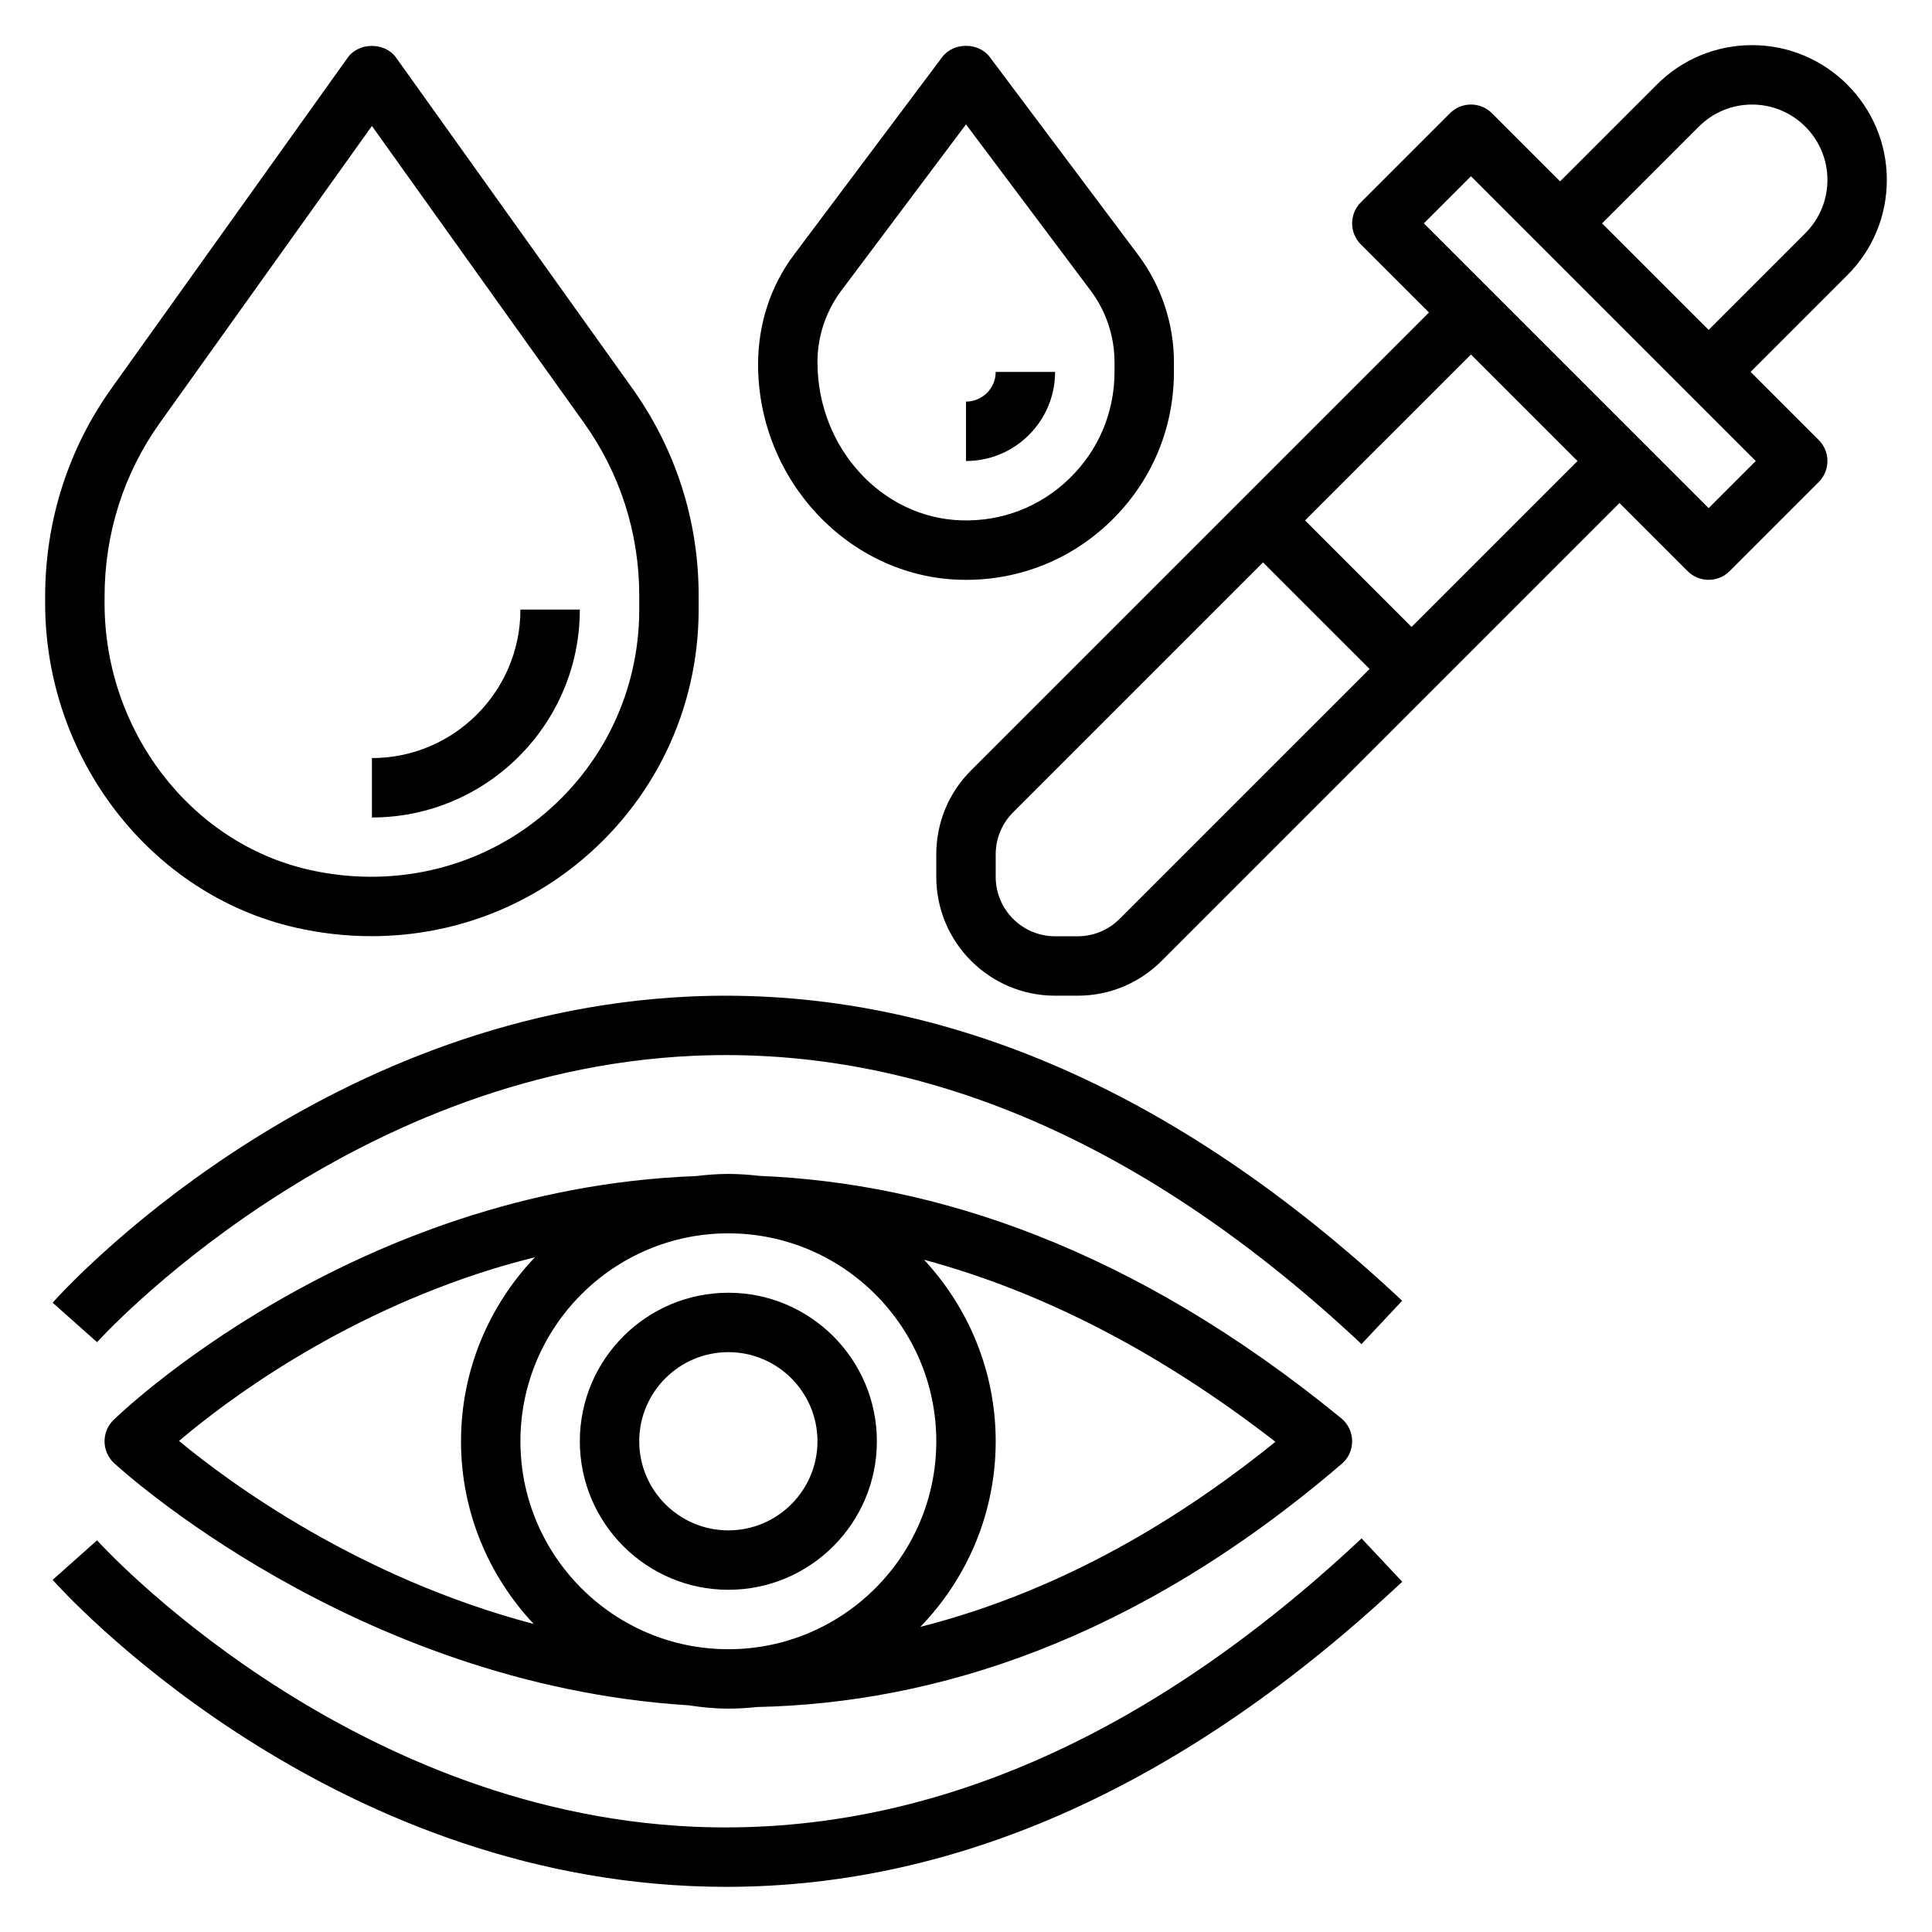
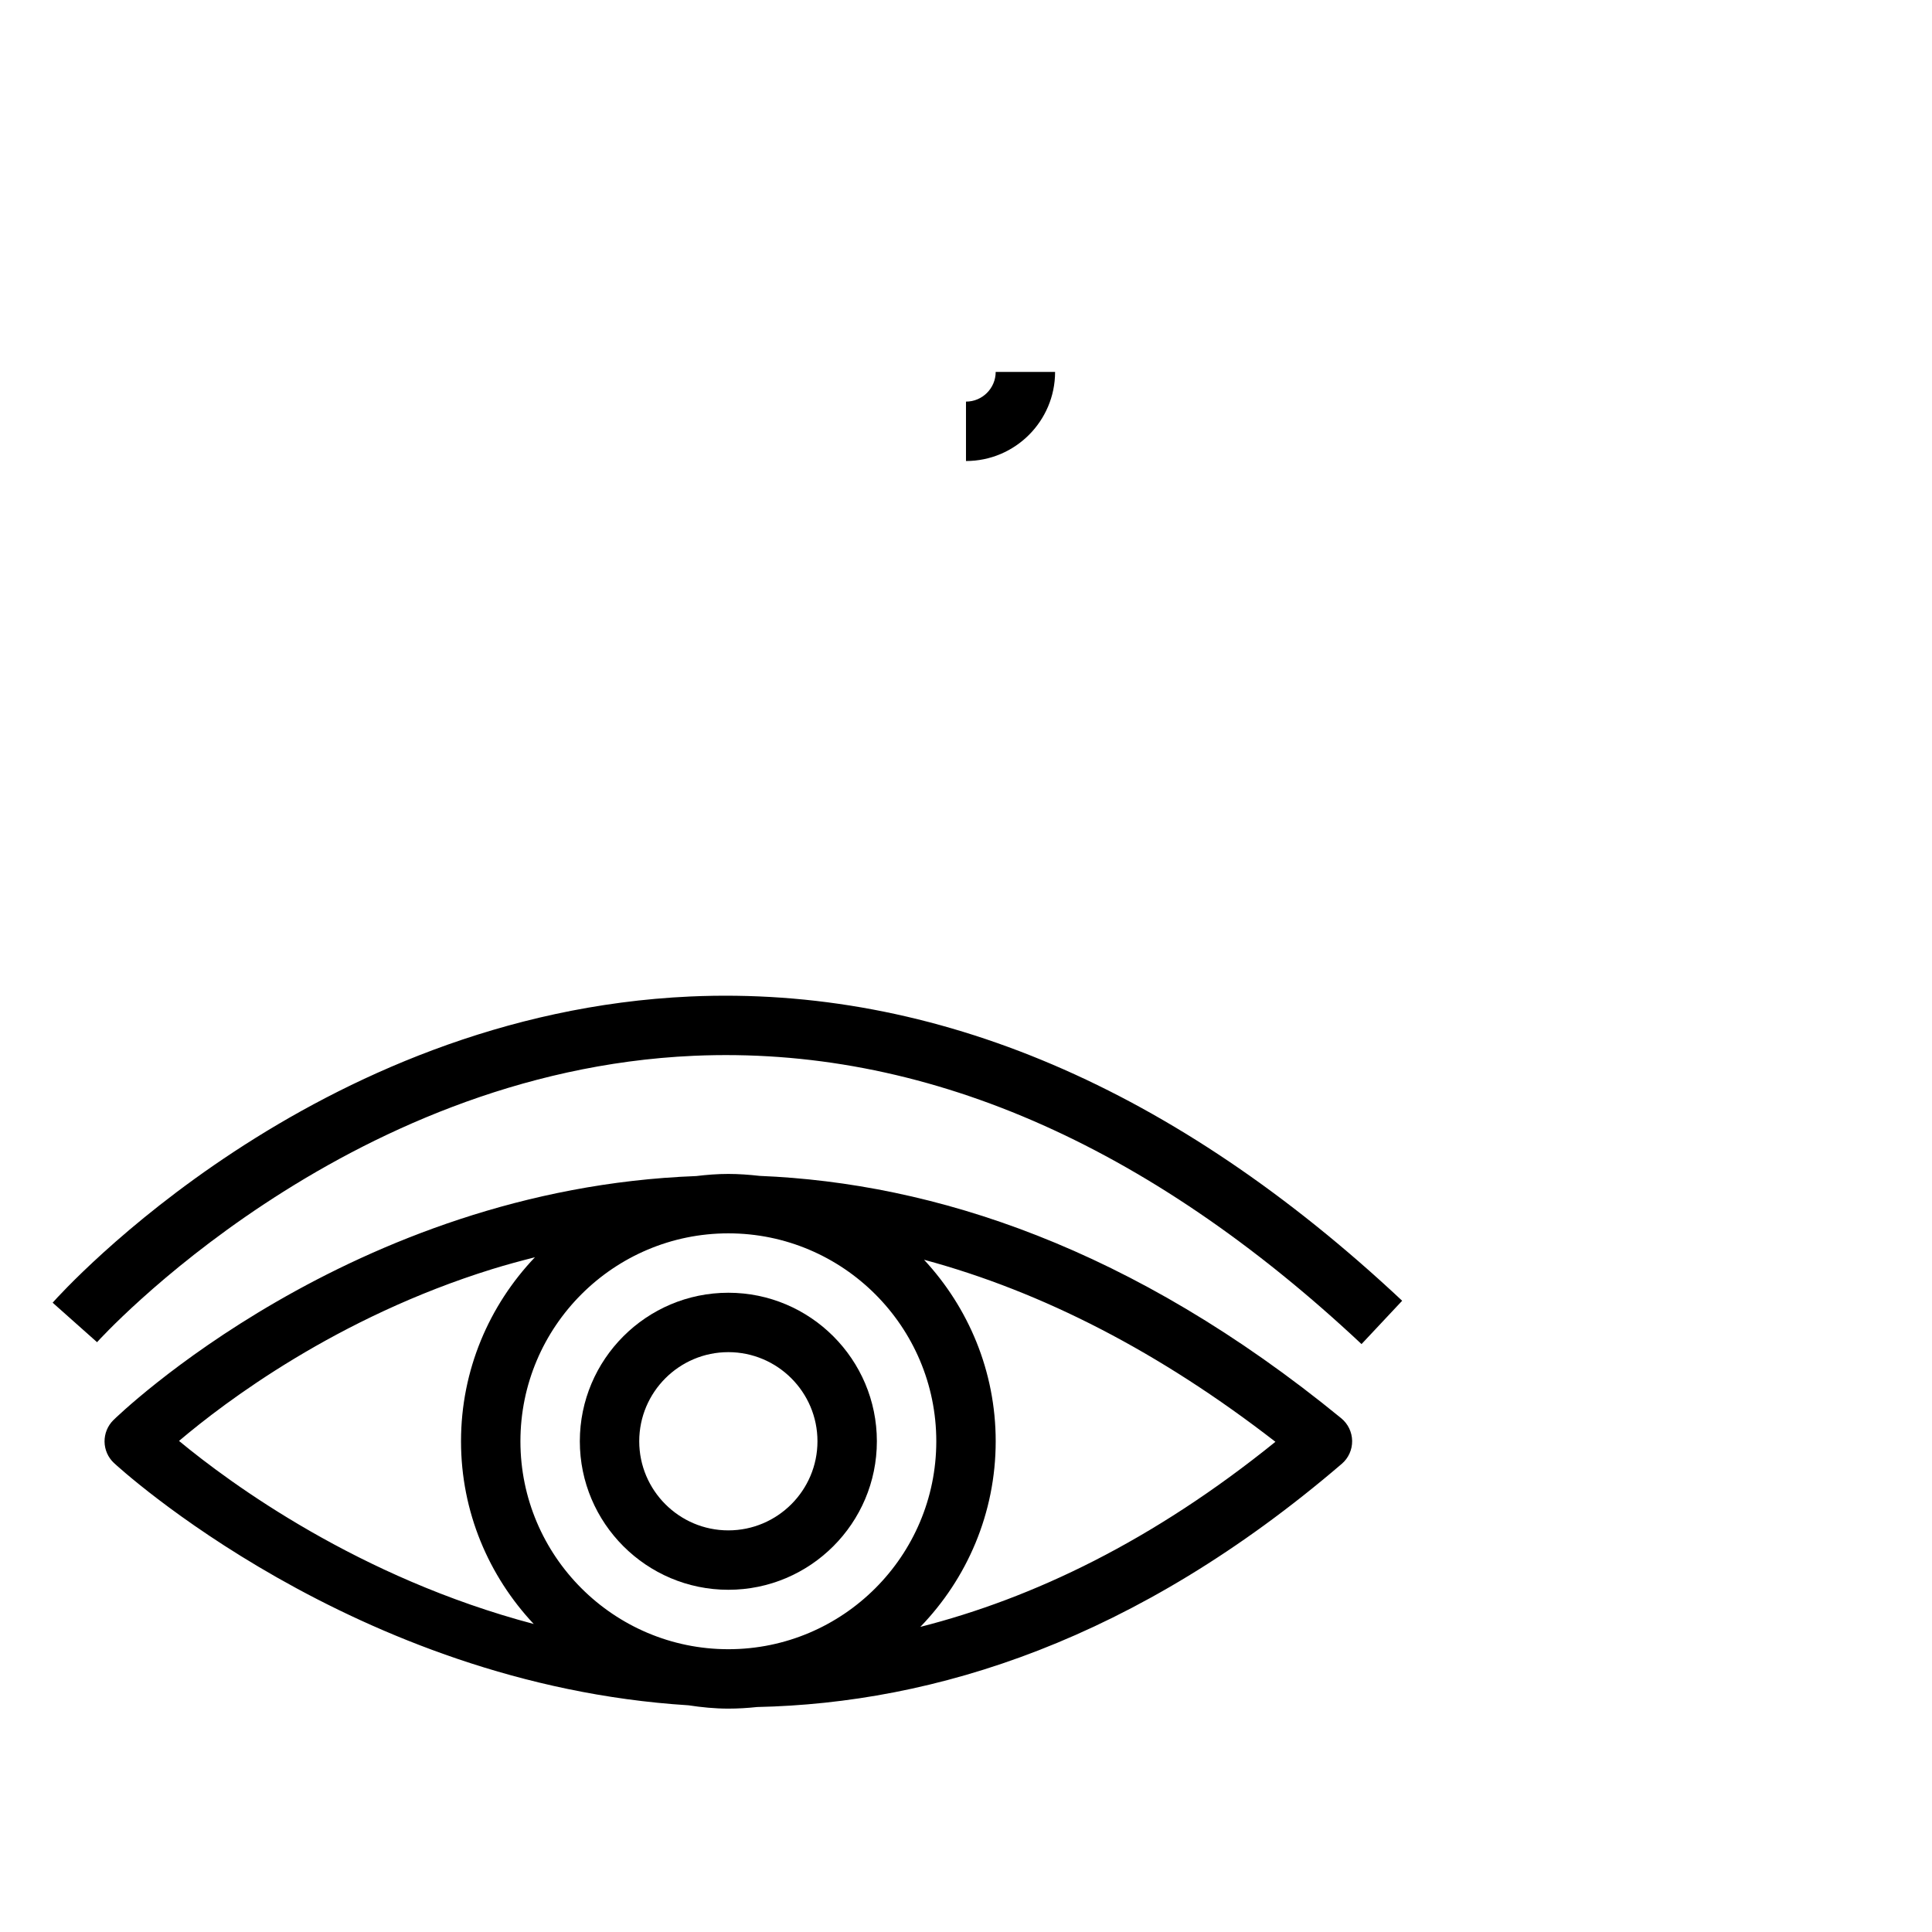
<svg xmlns="http://www.w3.org/2000/svg" fill="#000000" width="800px" height="800px" version="1.1" viewBox="144 144 512 512">
  <g>
    <path d="m337.02 565.31c21.703 0 39.359-17.656 39.359-39.359s-17.656-39.359-39.359-39.359c-21.703 0-39.359 17.656-39.359 39.359 0 21.699 17.656 39.359 39.359 39.359zm0-62.977c13.02 0 23.617 10.598 23.617 23.617s-10.598 23.617-23.617 23.617c-13.02 0-23.617-10.598-23.617-23.617 0-13.023 10.598-23.617 23.617-23.617z" />
    <path d="m326.44 595.92c3.465 0.527 6.977 0.883 10.582 0.883 2.574 0 5.109-0.156 7.613-0.426 47.051-1.008 100.28-17.586 154.95-64.449 1.77-1.512 2.777-3.738 2.746-6.07s-1.086-4.527-2.891-6.008c-55.465-45.383-108.04-62.34-154.11-64.227-2.731-0.305-5.496-0.52-8.312-0.52-2.891 0-5.723 0.227-8.527 0.566-91.496 3.418-153.54 63.77-154.48 64.715-1.504 1.508-2.328 3.555-2.305 5.68 0.031 2.125 0.914 4.148 2.457 5.606 0.98 0.926 63.629 58.691 152.27 64.25zm10.582-125.07c30.387 0 55.105 24.719 55.105 55.105s-24.719 55.105-55.105 55.105c-30.387 0-55.105-24.719-55.105-55.105s24.719-55.105 55.105-55.105zm50.875 104.29c12.336-12.754 19.973-30.082 19.973-49.188 0-18.578-7.25-35.465-18.988-48.105 31.434 8.484 62.527 24.52 93.117 48.246-32.535 26.305-64.234 41.441-94.102 49.047zm-113.49-94.805c3.785-1.172 7.574-2.188 11.352-3.148-12.102 12.715-19.586 29.867-19.586 48.766 0 18.727 7.359 35.738 19.27 48.422-46.312-12.242-80.309-37.188-94-48.516 12.289-10.422 41.895-32.777 82.965-45.523z" />
    <path d="m326.93 408.08c-99.785 4.543-166.2 78.02-168.98 81.145l11.77 10.469c0.637-0.715 65.008-71.73 158.09-75.895 60.551-2.676 120.05 22.996 177.01 76.398l10.77-11.484c-60.23-56.457-123.77-83.504-188.66-80.633z" />
-     <path d="m327.81 628.1c-93.086-4.164-157.45-75.172-158.09-75.895l-11.77 10.469c2.777 3.125 69.195 76.602 168.98 81.145 3.195 0.145 6.387 0.215 9.582 0.215 61.621 0 121.82-27.168 179.09-80.855l-10.77-11.484c-56.973 53.406-116.44 79.051-177.02 76.406z" />
-     <path d="m644.03 191.67c0-19.688-16.02-35.707-35.707-35.707-9.531 0-18.508 3.715-25.246 10.461l-25.641 25.641-18.051-18.051c-3.078-3.078-8.055-3.078-11.133 0l-23.617 23.617c-3.078 3.078-3.078 8.055 0 11.133l18.055 18.047-121.34 121.34c-5.949 5.945-9.227 13.855-9.227 22.27v5.961c0 17.367 14.121 31.488 31.488 31.488h5.961c8.406 0 16.32-3.273 22.27-9.227l121.34-121.34 18.051 18.051c1.535 1.535 3.551 2.309 5.566 2.309s4.031-0.77 5.566-2.305l23.617-23.617c3.078-3.078 3.078-8.055 0-11.133l-18.055-18.051 25.641-25.641c6.746-6.746 10.461-15.711 10.461-25.246zm-203.32 195.84c-2.973 2.977-6.926 4.613-11.137 4.613h-5.961c-8.684 0-15.742-7.062-15.742-15.742v-5.961c0-4.203 1.637-8.164 4.613-11.141l66.234-66.23 28.23 28.227zm77.367-77.363-28.227-28.23 43.973-43.973 28.227 28.23zm78.723-31.488-75.465-75.461 12.488-12.488 75.461 75.465zm25.637-72.871-25.637 25.637-28.23-28.227 25.641-25.641c3.769-3.769 8.785-5.848 14.113-5.848 11.004 0 19.965 8.957 19.965 19.961 0 5.332-2.078 10.344-5.852 14.117z" />
-     <path d="m222.36 389.83c6.691 1.52 13.414 2.266 20.074 2.266 19.633 0 38.637-6.504 54.121-18.863 20.707-16.527 32.594-41.215 32.594-67.695v-3.738c0-19.805-6.086-38.785-17.594-54.906l-62.59-87.625c-2.961-4.141-9.855-4.141-12.816 0l-62.59 87.621c-11.508 16.121-17.594 35.227-17.594 55.262v1.707c0 41.078 27.922 77.242 66.395 85.973zm-50.648-87.68c0-16.734 5.07-32.684 14.664-46.113l56.184-78.656 56.184 78.656c9.594 13.43 14.664 29.262 14.664 45.762v3.738c0 21.672-9.723 41.863-26.688 55.402s-39.18 18.477-60.875 13.547c-31.367-7.133-54.133-36.824-54.133-70.625z" />
-     <path d="m297.66 305.54h-15.742c0 21.703-17.656 39.359-39.359 39.359v15.742c30.383 0 55.102-24.715 55.102-55.102z" />
-     <path d="m398.31 297.64c0.566 0.02 1.145 0.027 1.711 0.027 14.414 0 27.977-5.488 38.352-15.555 10.785-10.473 16.727-24.516 16.727-39.551v-2.621c0-10.148-3.352-20.207-9.445-28.34l-39.359-52.484c-2.969-3.961-9.629-3.961-12.594 0l-39.359 52.484c-6.086 8.125-9.445 18.191-9.445 28.984-0.004 30.574 23.957 56.168 53.414 57.055zm-31.375-76.594 33.062-44.082 33.062 44.082c4.062 5.414 6.297 12.129 6.297 18.895v2.621c0 10.738-4.242 20.766-11.949 28.246-7.707 7.477-17.812 11.422-28.629 11.09-21.027-0.629-38.145-19.168-38.145-41.957 0-6.769 2.238-13.477 6.301-18.895z" />
    <path d="m423.61 242.56h-15.742c0 4.336-3.535 7.871-7.871 7.871v15.742c13.02 0.004 23.613-10.594 23.613-23.613z" />
  </g>
</svg>